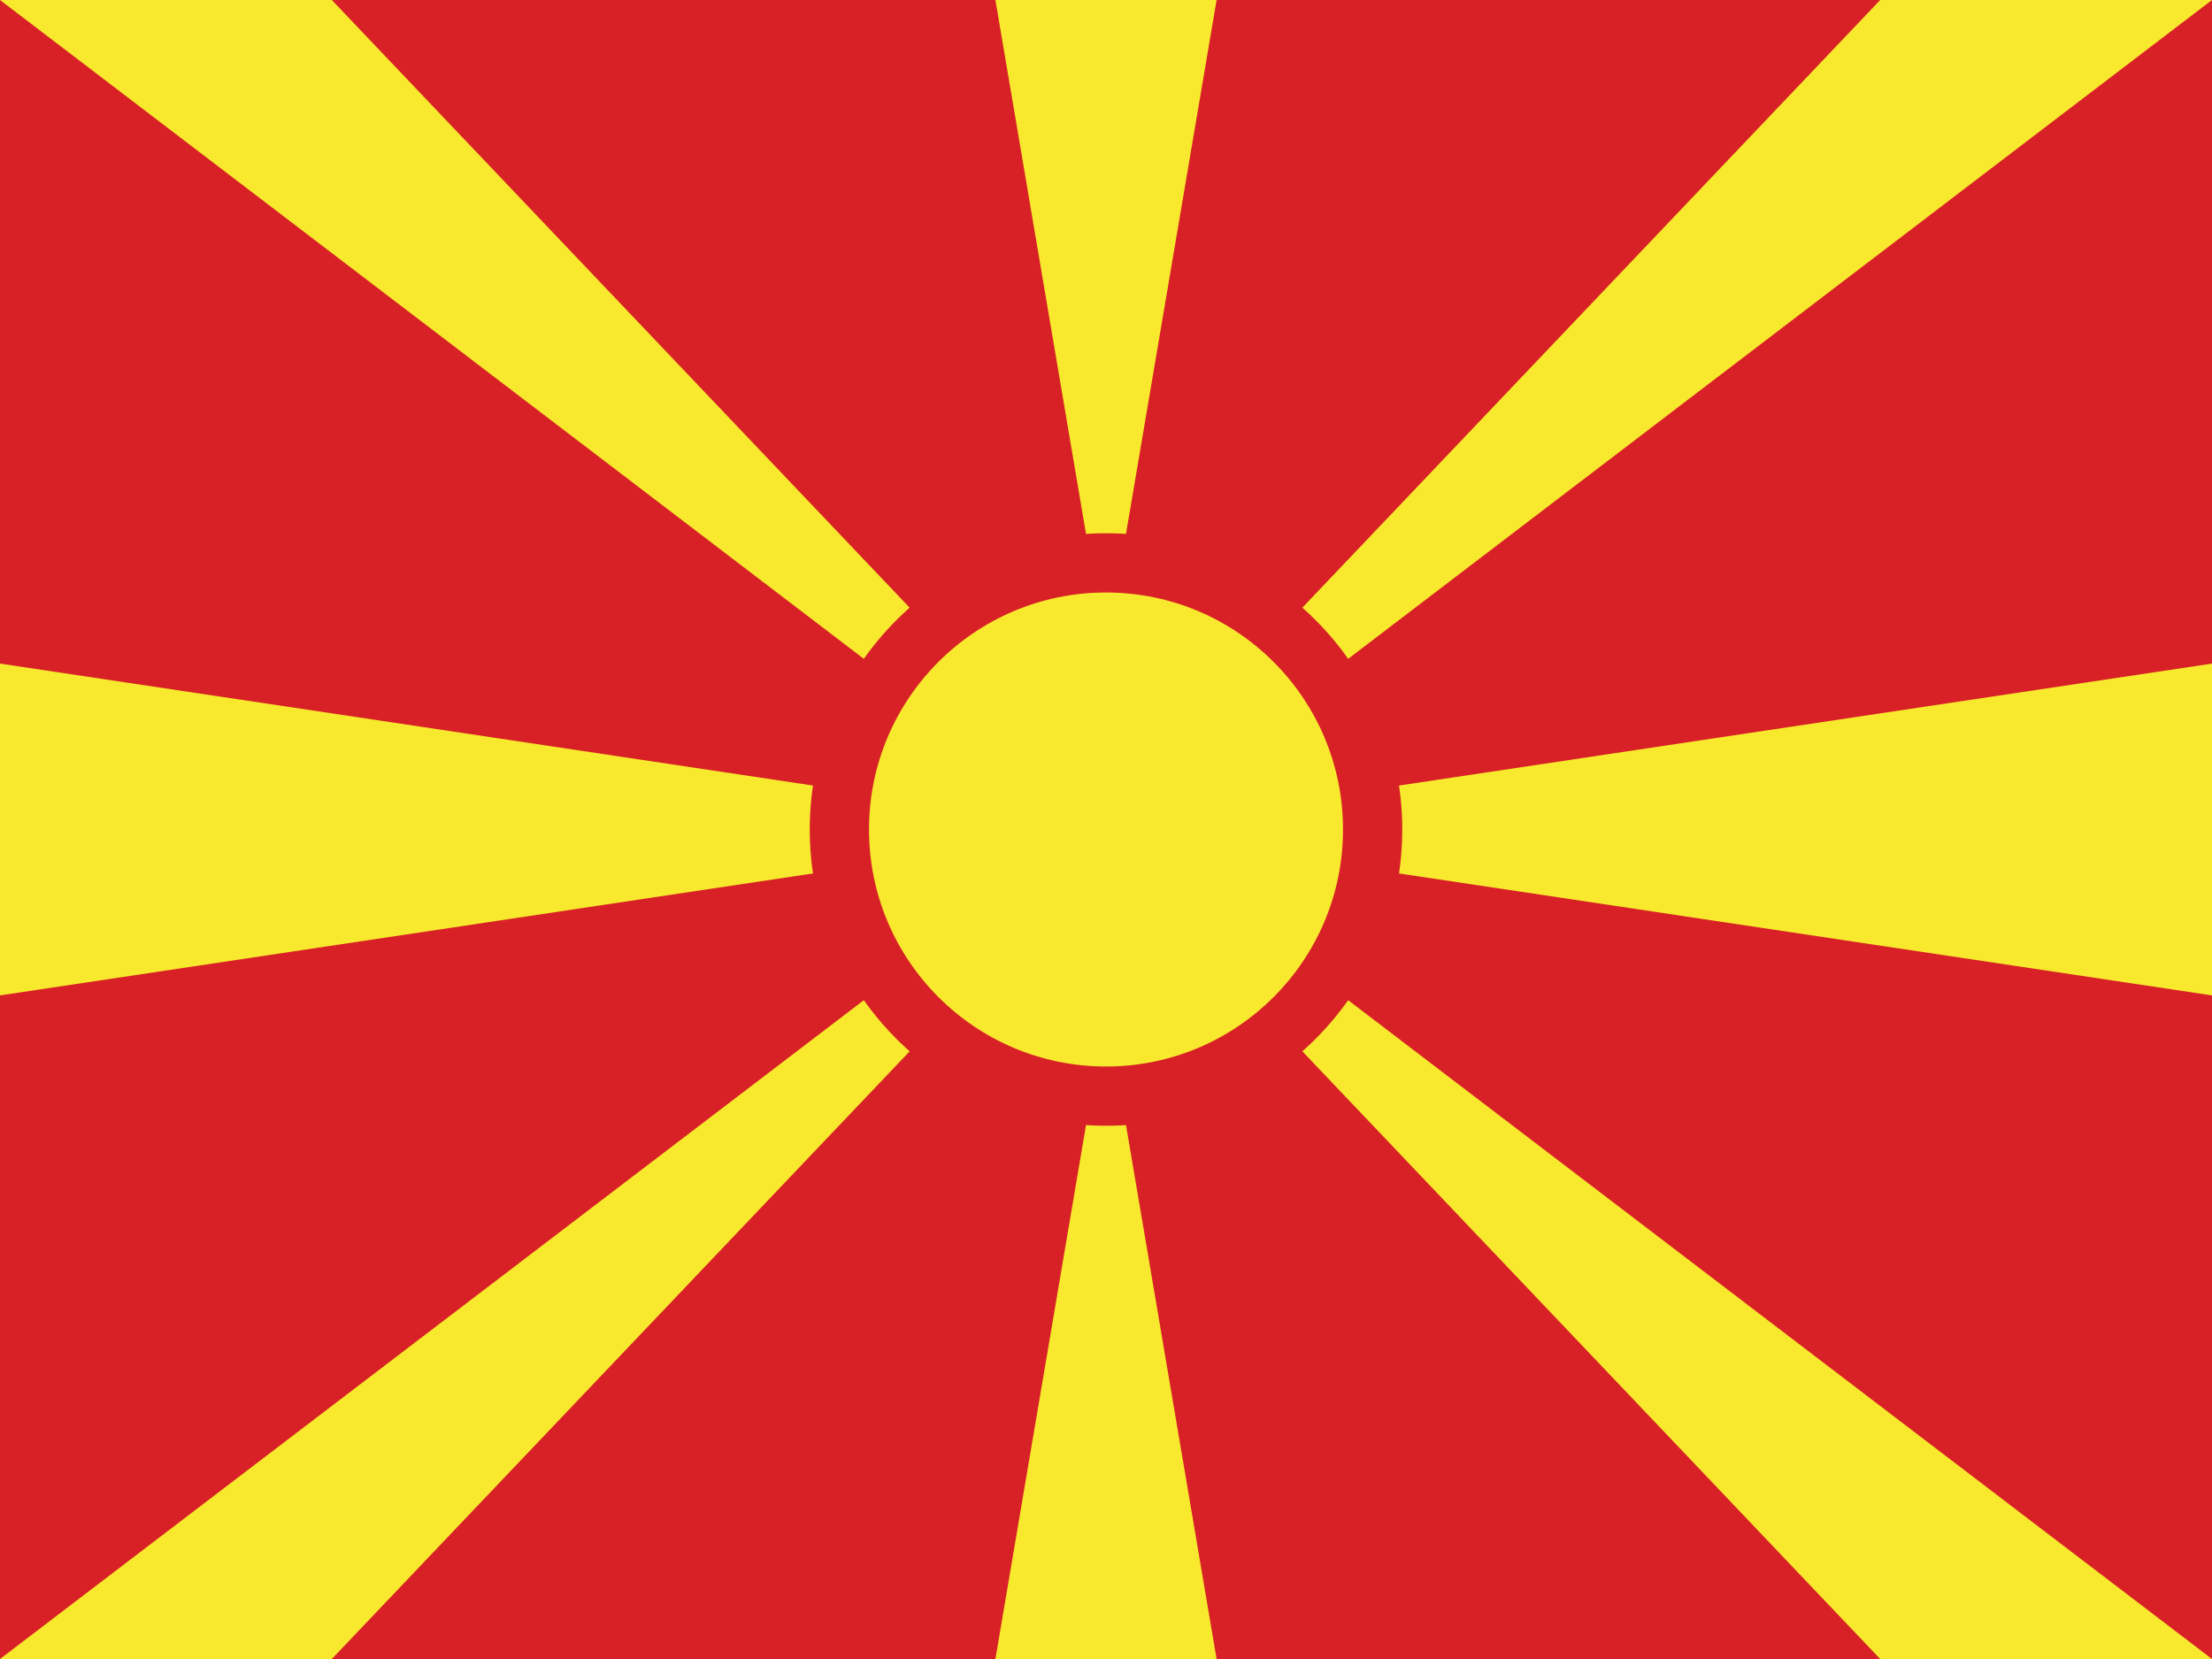
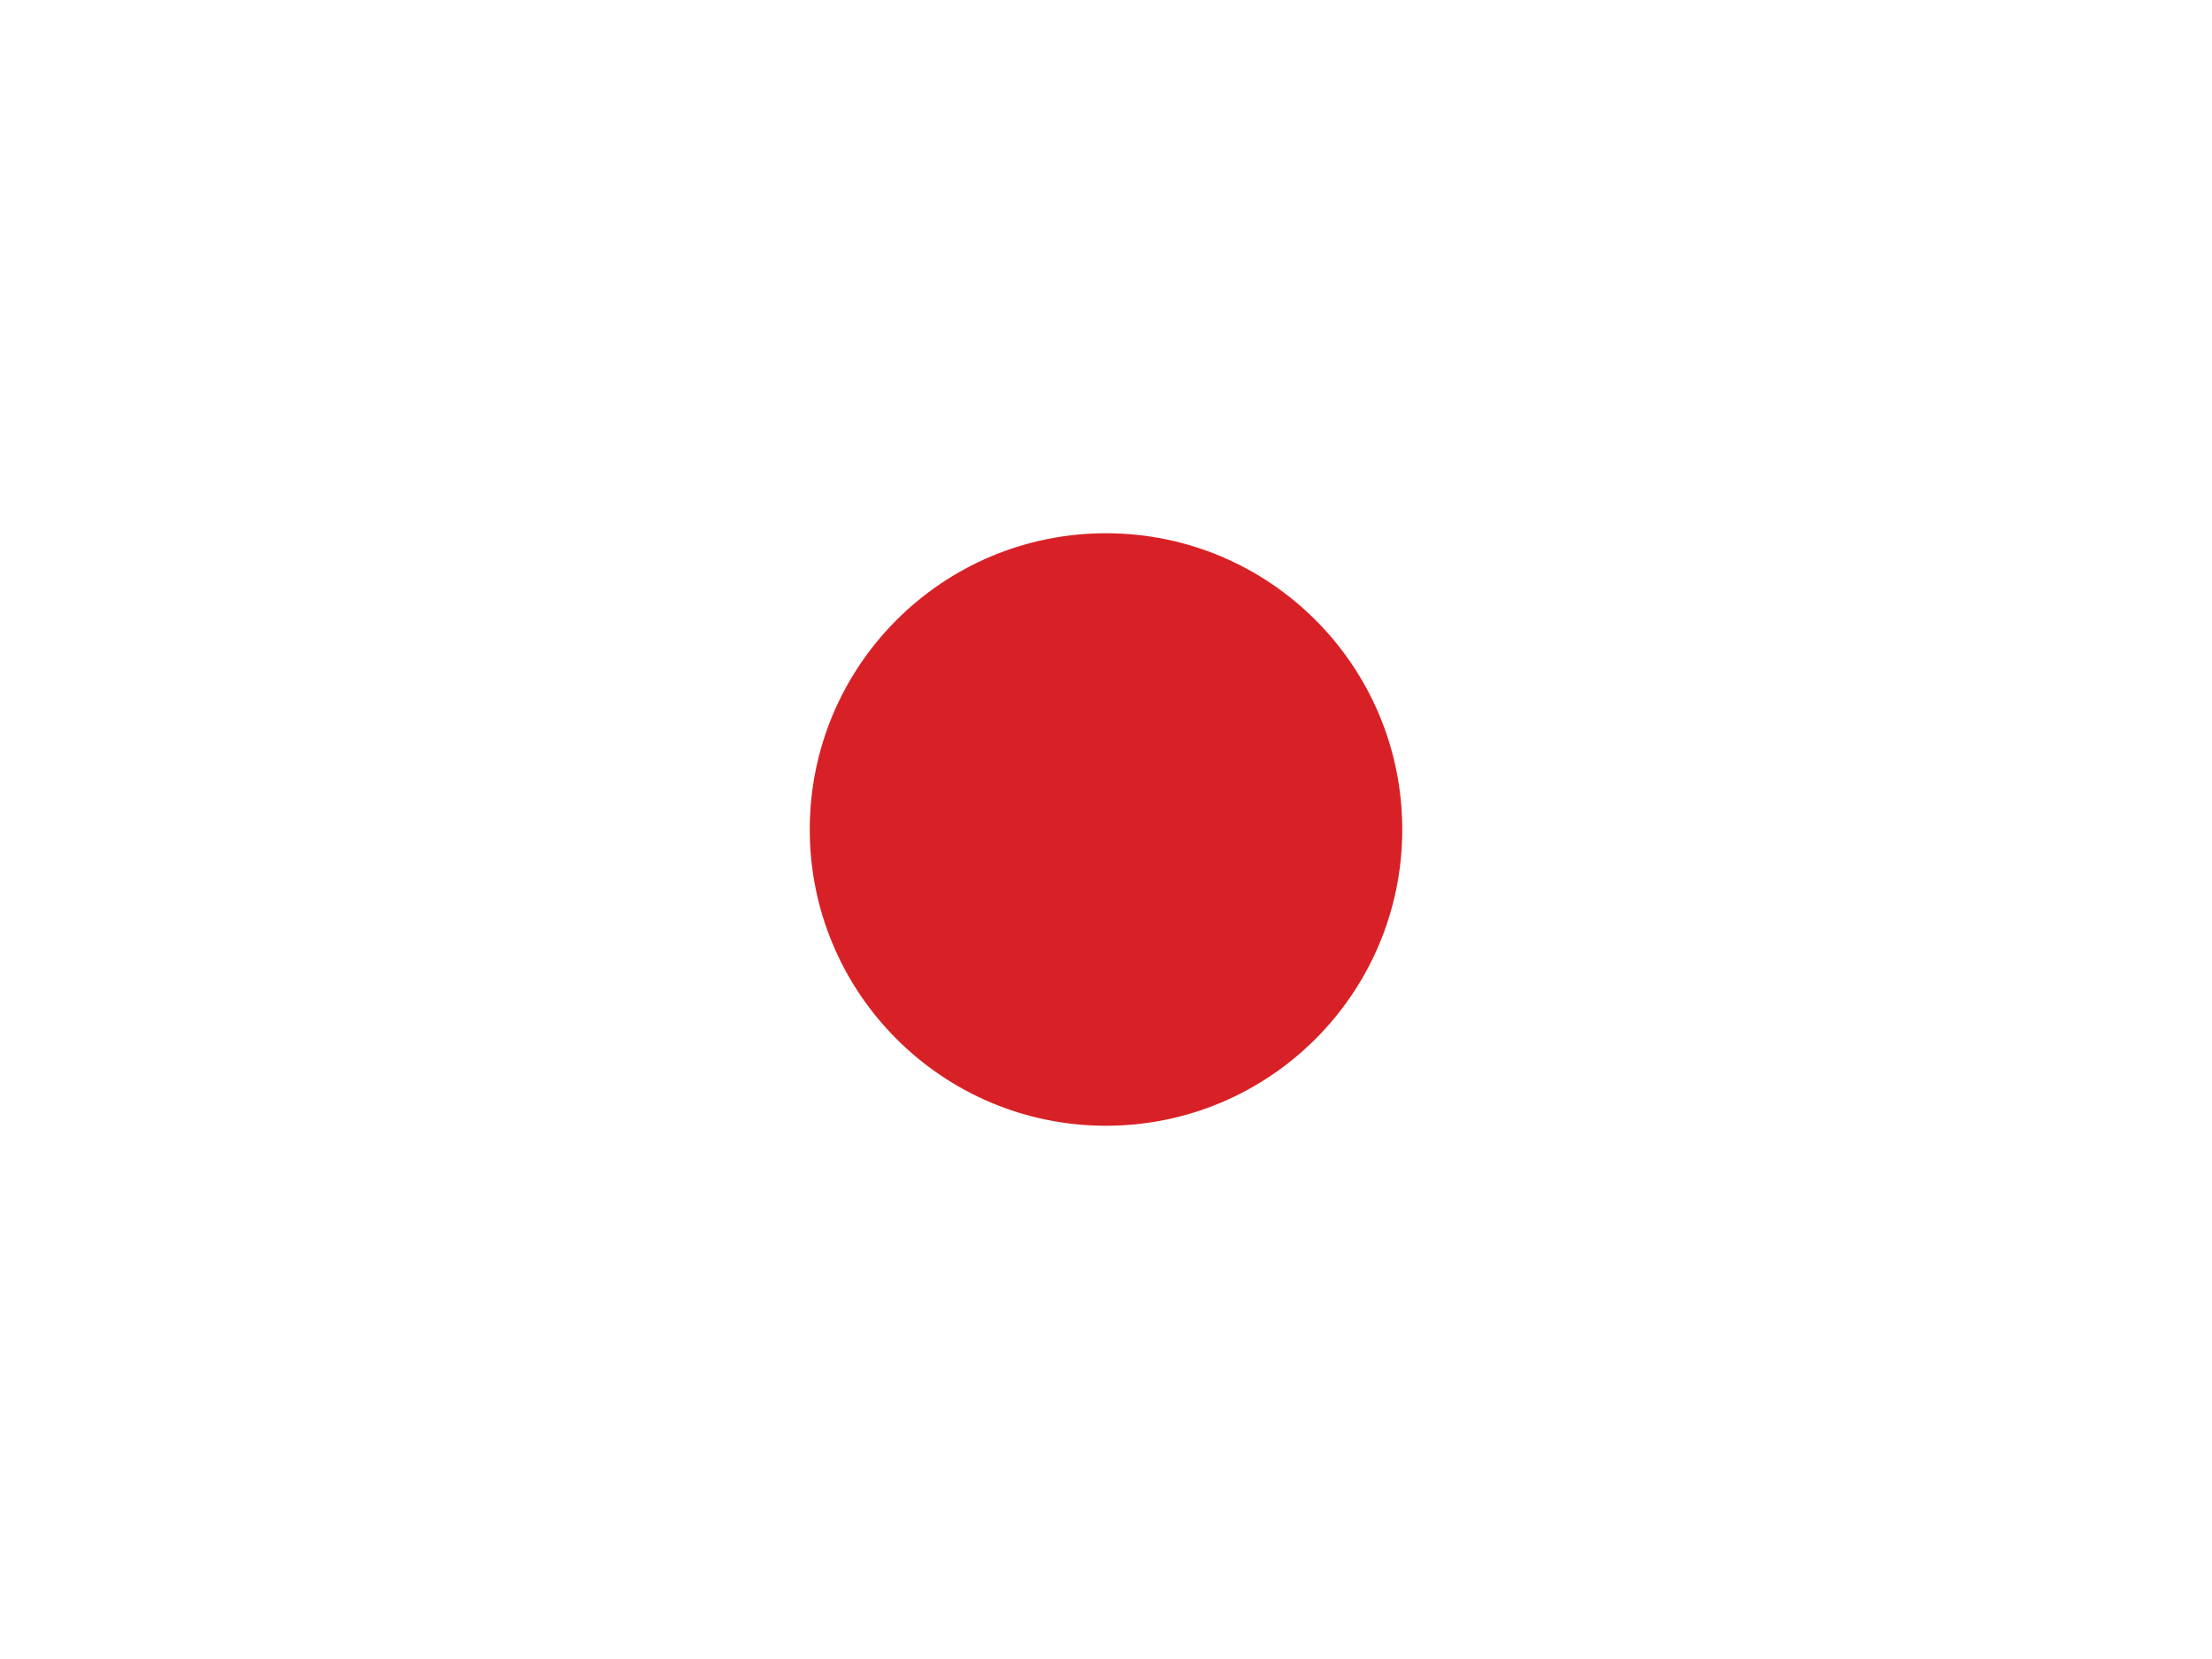
<svg xmlns="http://www.w3.org/2000/svg" fill="#f8e92e" viewBox="-140 -70 149.333 112" height="480" width="640">
-   <path fill="#d82126" stroke-width="0.653" d="M -140,-70 H 9.333 V 42 H -140 Z" />
-   <path d="M -140,-2.8 V -25.2 L 9.333,-2.8 V -25.2 Z M -72.8,-70 h 14.933 l -7.467,44 z M -57.867,42 H -72.8 l 7.467,-44 z M -140,-70 h 22.4 l 59.125,62.176 z m 0,112 h 22.4 l 59.125,-62.176 z M 9.333,-70 H -13.067 L -72.192,-7.824 Z m 0,112 H -13.067 L -72.192,-20.176 Z" stroke-width="0.653" />
  <circle fill="#d82126" stroke-width="0.8" cy="-14" cx="-65.333" r="20" />
-   <circle cy="-14" cx="-65.333" stroke-width="0.8" r="16" />
</svg>